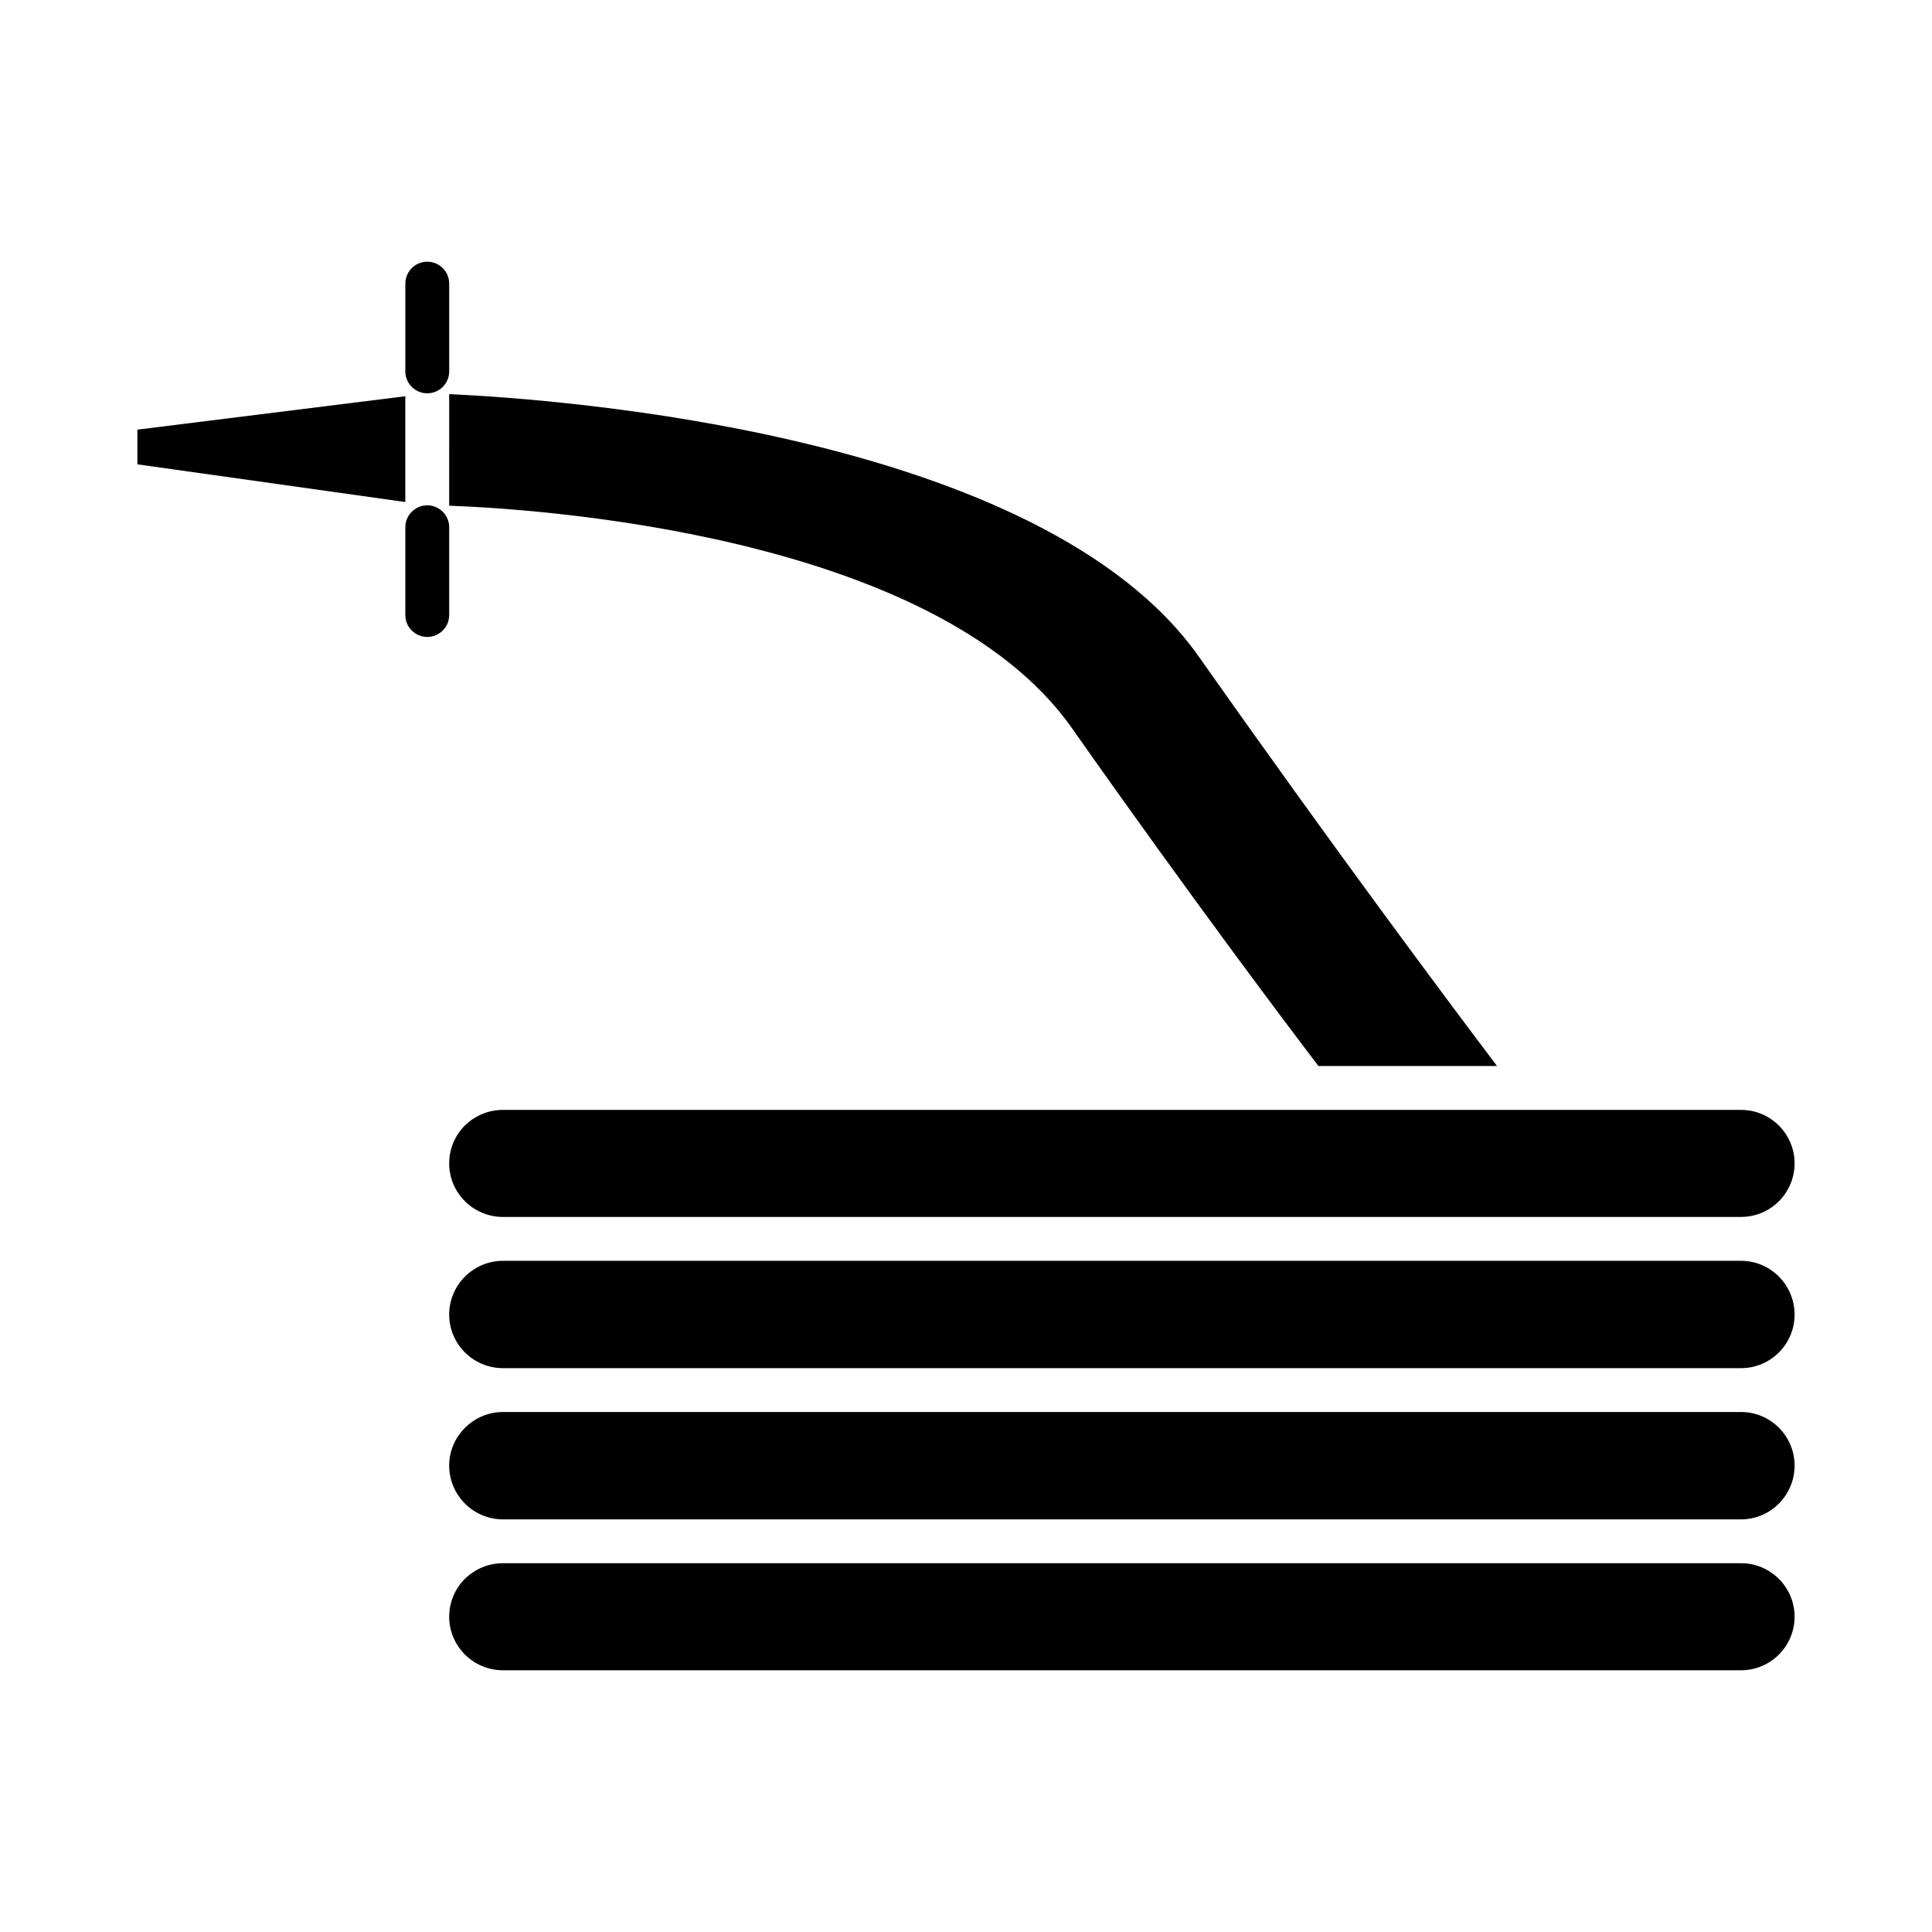
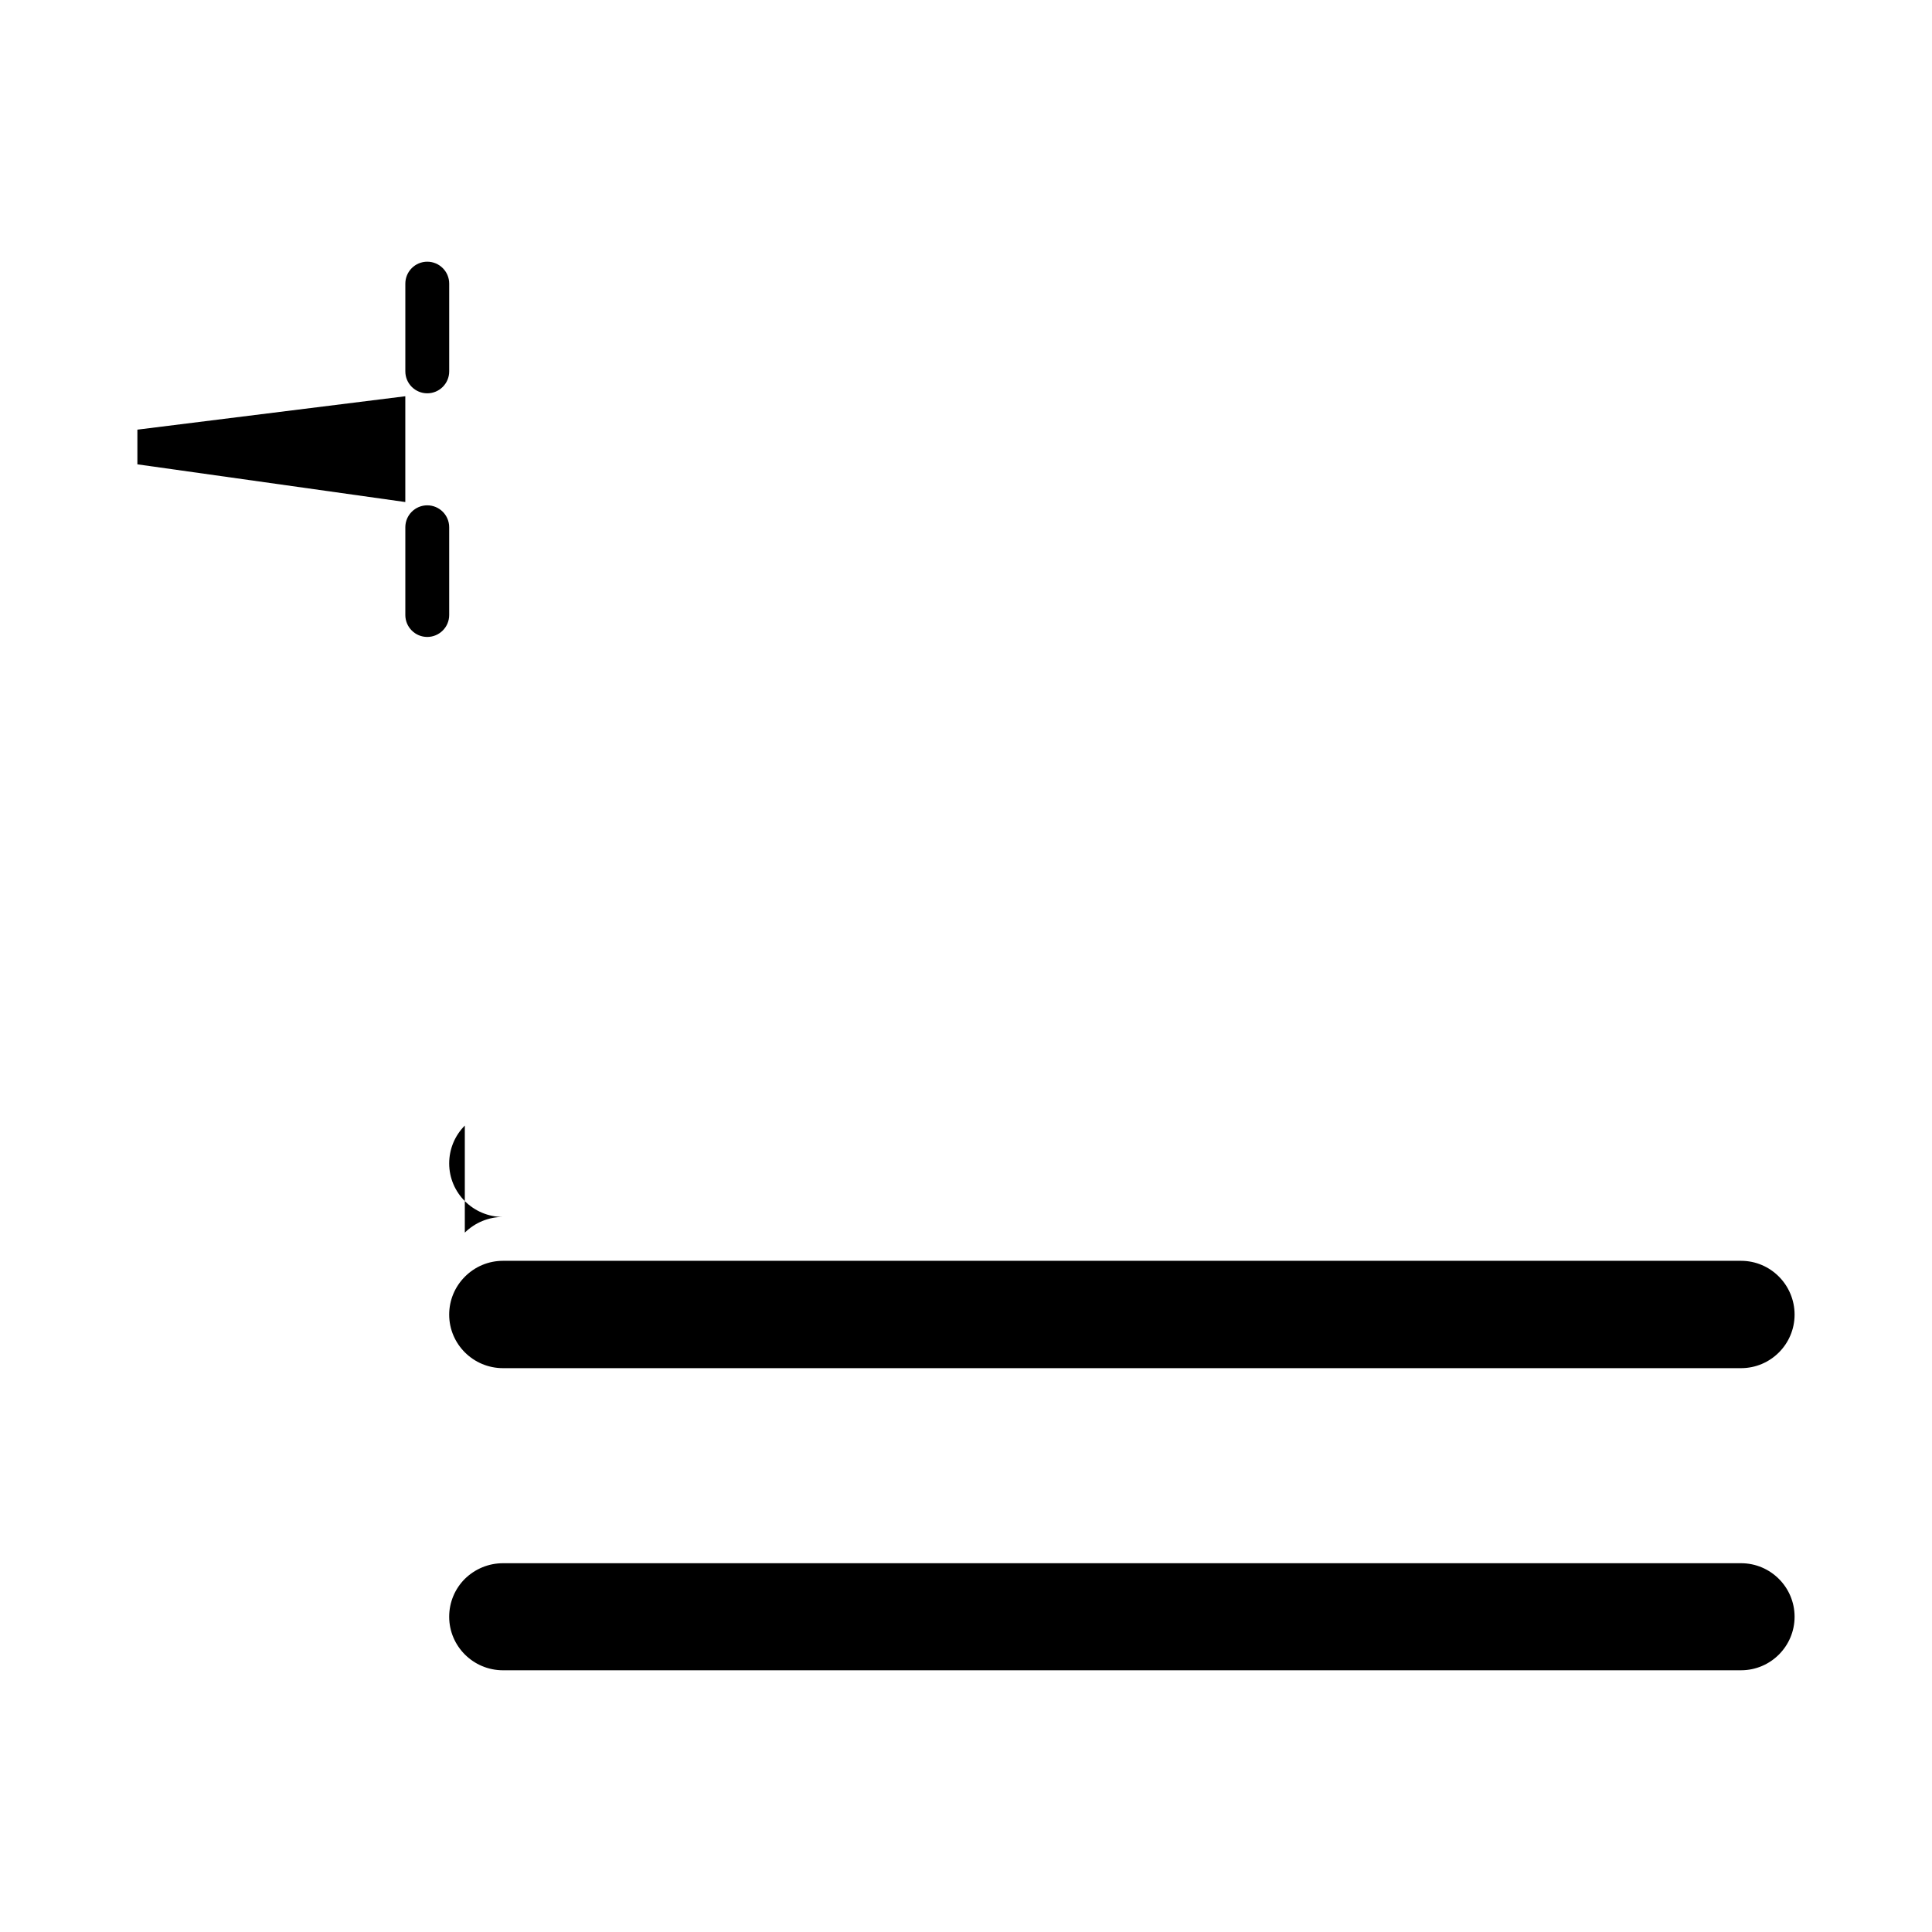
<svg xmlns="http://www.w3.org/2000/svg" fill="#000000" width="800px" height="800px" version="1.1" viewBox="144 144 512 512">
  <g>
    <path d="m263.04 283.73c0-3.207-2.606-5.812-5.812-5.812-3.207 0-5.812 2.606-5.812 5.812v23.254c0 3.207 2.606 5.812 5.812 5.812 3.207 0 5.812-2.606 5.812-5.812z" />
    <path d="m257.23 248.23c3.207 0 5.812-2.606 5.812-5.812v-23.254c0-3.207-2.606-5.812-5.812-5.812-3.207 0-5.812 2.606-5.812 5.812v23.254c0 3.211 2.606 5.812 5.812 5.812z" />
    <path d="m605.4 558.27h-328.1c-3.781 0-7.379 1.473-10.121 4.156-2.652 2.66-4.141 6.231-4.141 10.031 0 7.82 6.394 14.184 14.262 14.184l328.1-0.004c7.82 0 14.184-6.363 14.184-14.184 0-7.82-6.363-14.184-14.184-14.184z" />
-     <path d="m267.18 442.29c-2.652 2.66-4.141 6.231-4.141 10.031 0 7.82 6.394 14.184 14.262 14.184l328.1-0.004c7.82 0 14.184-6.363 14.184-14.184 0-7.82-6.363-14.184-14.184-14.184h-328.1c-3.781 0-7.379 1.473-10.121 4.156z" />
-     <path d="m263.04 278.02c20.586 0.723 128.5 6.969 165.04 58.953 32.672 46.453 58.621 80.742 65.316 89.531h47.336c-13.043-17.246-42.793-57.047-78.98-108.42-41.629-59.188-169.8-68.316-198.71-69.633z" />
+     <path d="m267.18 442.29c-2.652 2.66-4.141 6.231-4.141 10.031 0 7.82 6.394 14.184 14.262 14.184l328.1-0.004h-328.1c-3.781 0-7.379 1.473-10.121 4.156z" />
    <path d="m605.4 478.13h-328.1c-3.797 0-7.371 1.488-10.078 4.184-2.699 2.703-4.184 6.277-4.184 10.078 0 7.82 6.394 14.184 14.262 14.184h328.1c7.82 0 14.184-6.363 14.184-14.184 0-7.867-6.363-14.262-14.184-14.262z" />
-     <path d="m605.4 518.2h-328.1c-3.797 0-7.371 1.488-10.078 4.184-2.699 2.703-4.184 6.262-4.184 10 0 7.867 6.394 14.262 14.262 14.262h328.1c7.82 0 14.184-6.394 14.184-14.262 0-7.82-6.363-14.184-14.184-14.184z" />
    <path d="m251.41 249.01-71 8.852v9.191l71 9.992z" />
  </g>
</svg>